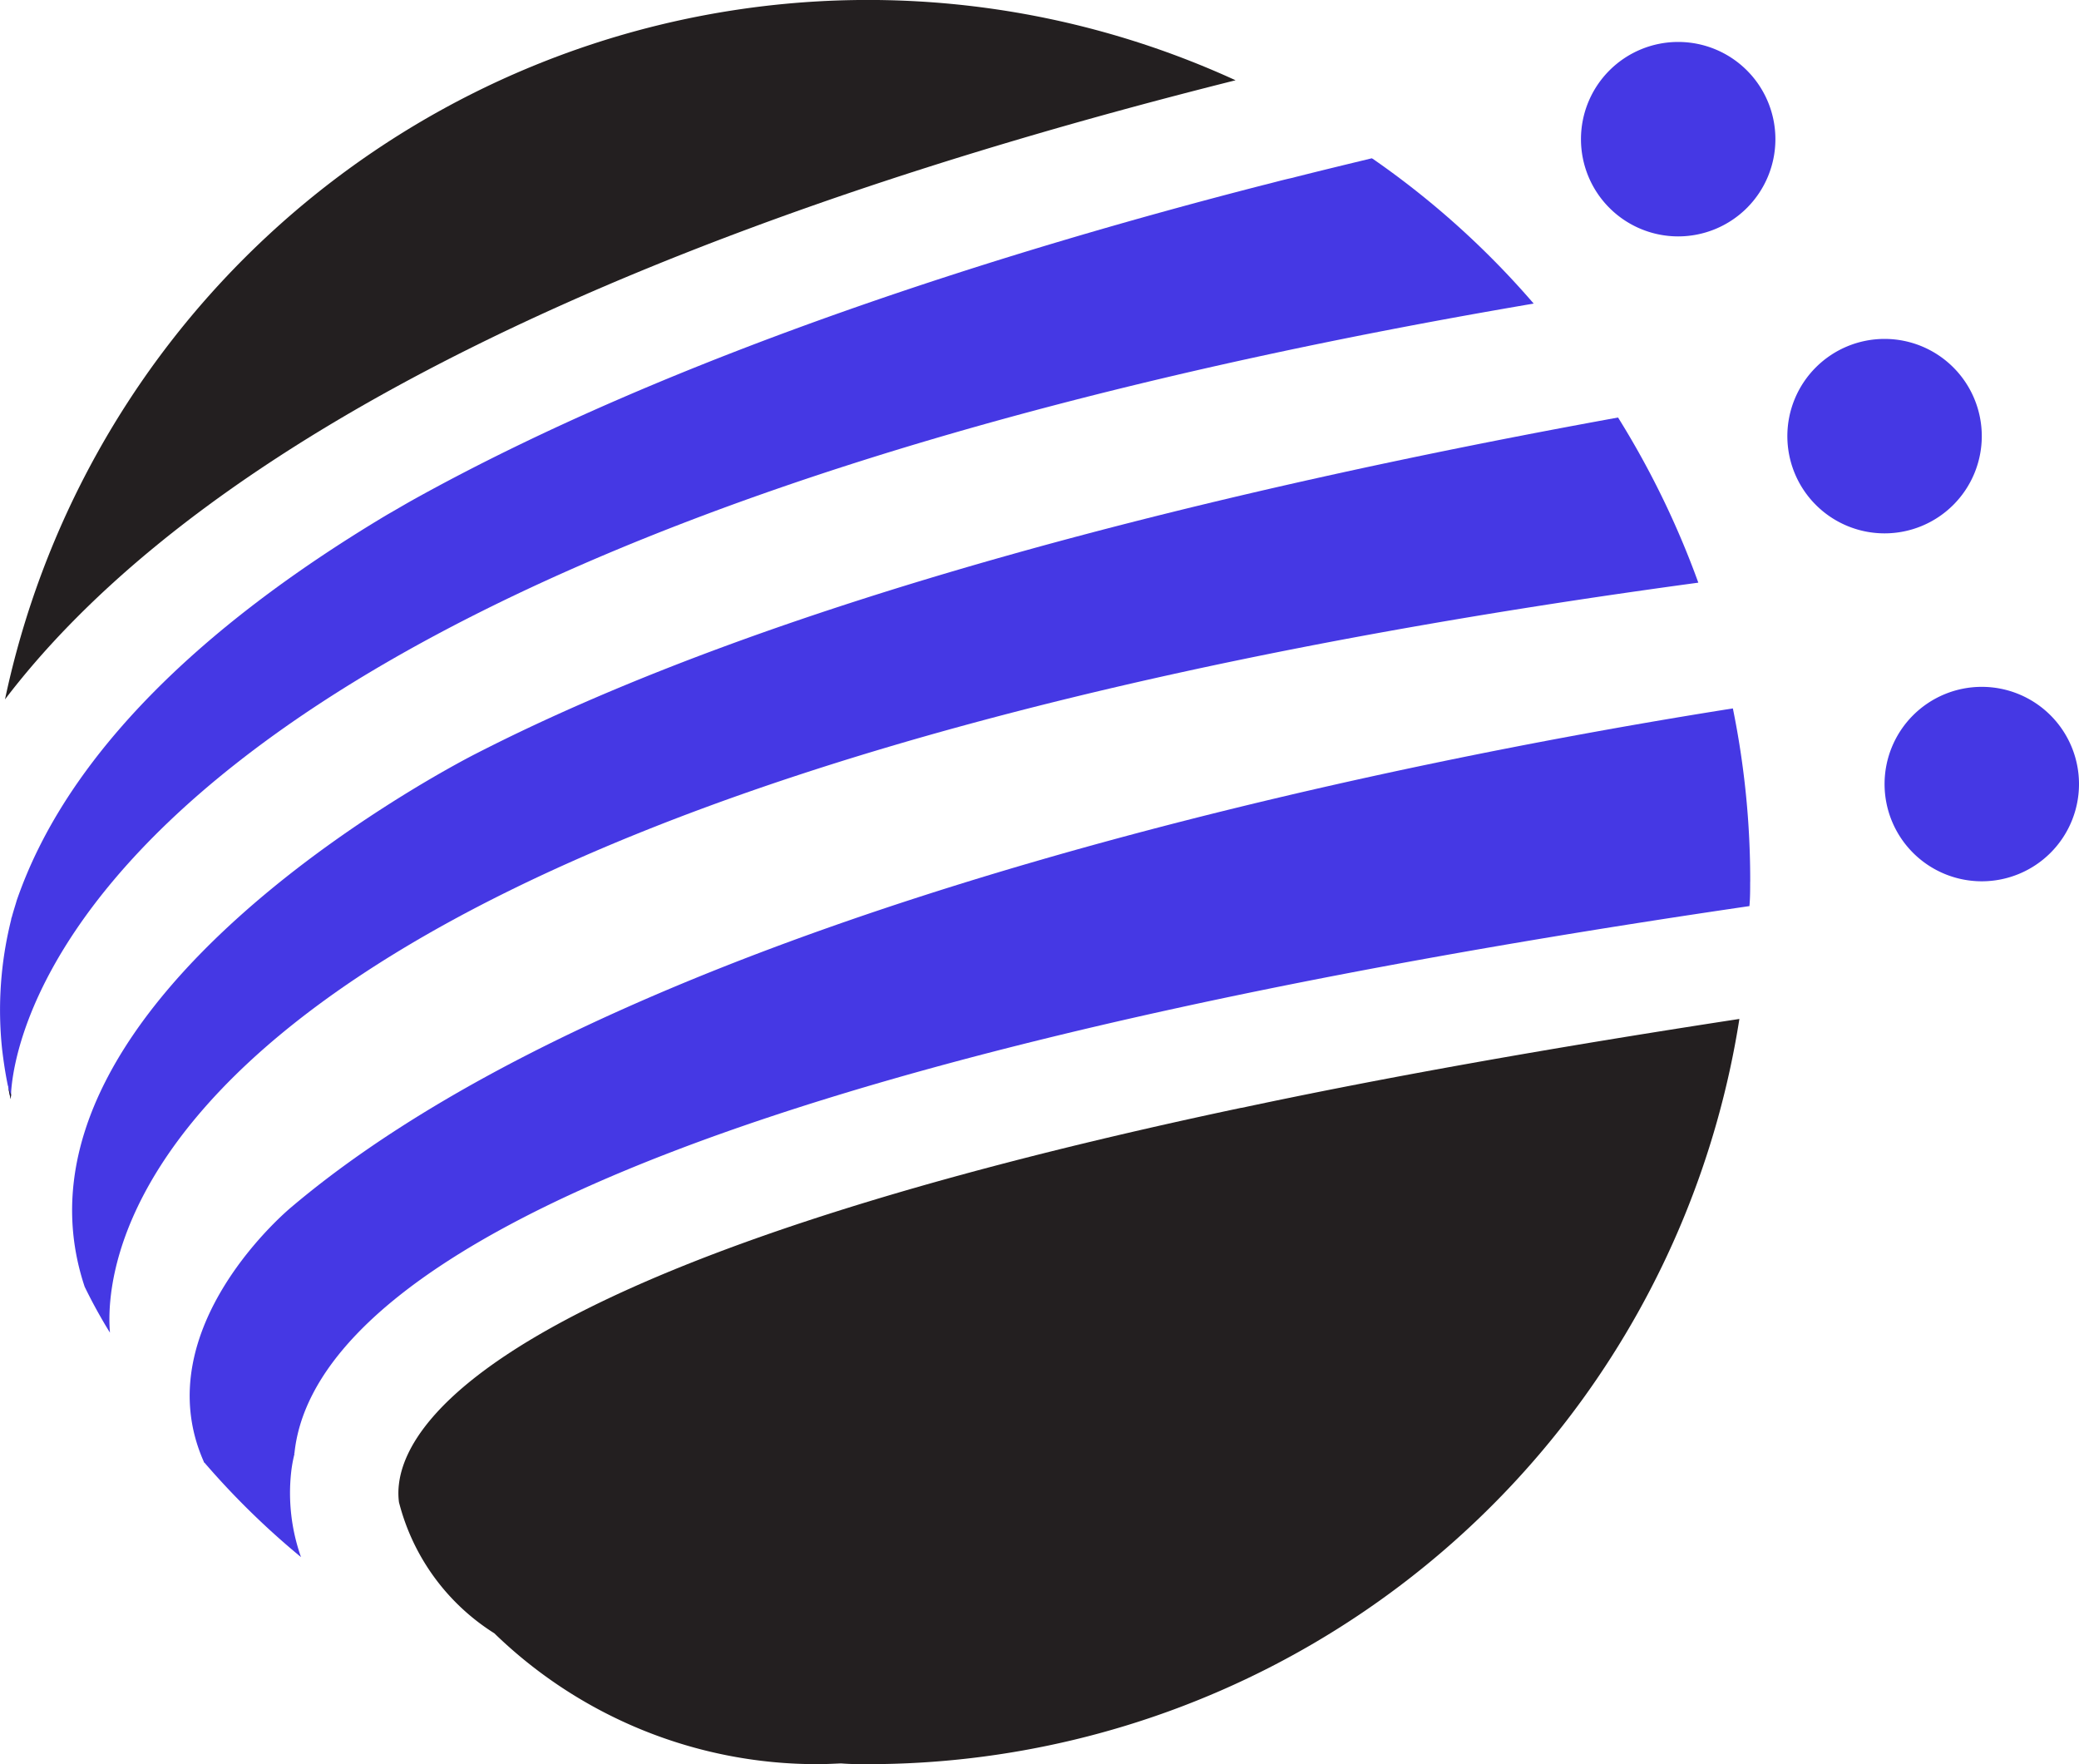
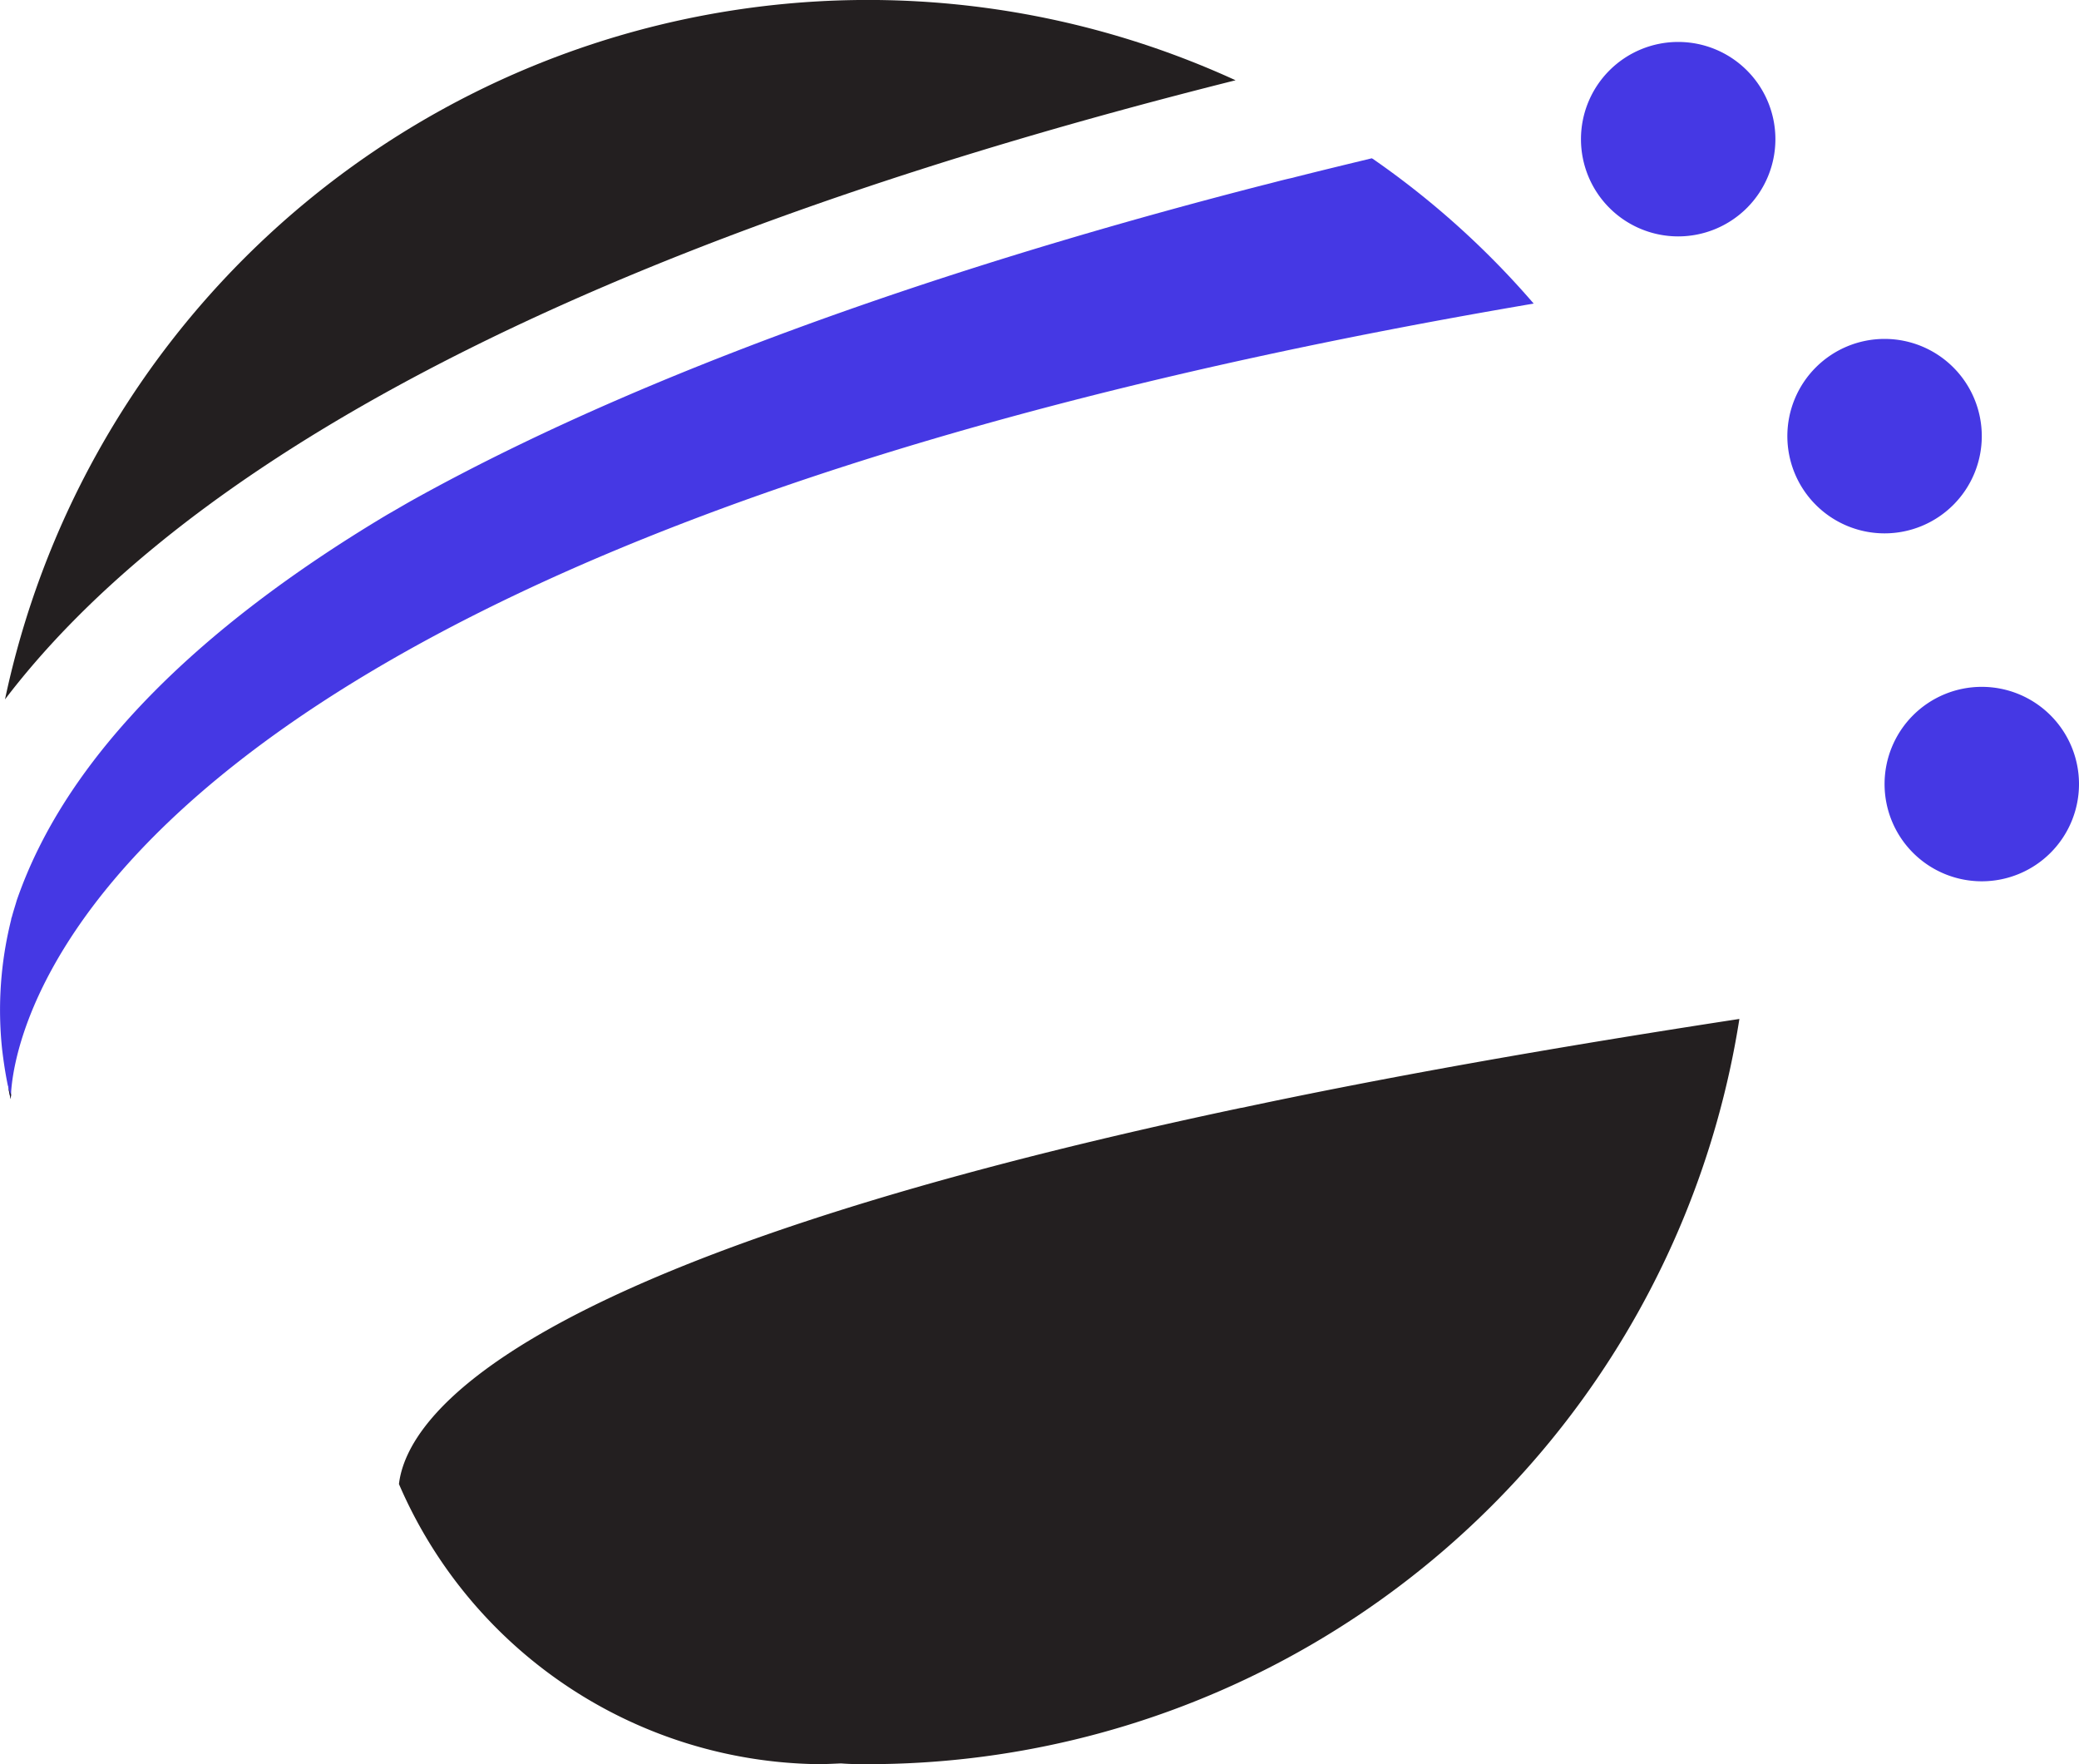
<svg xmlns="http://www.w3.org/2000/svg" width="42.429" height="36" viewBox="0 0 42.429 36">
  <g transform="translate(0 0)">
    <path d="M.126,14.272A18,18,0,0,1,25.24,1.638C10.031,5.451,3.165,10.281.126,14.272" transform="translate(-0.024 0)" fill="#231f20" />
-     <path d="M36.632,21.408c0,.163,0,.332-.015.494C12.337,25.458,7.233,30.045,6.923,33.069c-.007,0-.007.007,0,.015a2.745,2.745,0,0,0-.066.362,3.927,3.927,0,0,0,.2,1.741,16.209,16.209,0,0,1-1.969-1.926c-.015-.007-.015-.015-.015-.022-1.21-2.729,1.785-5.192,1.785-5.192,7.287-6.166,23.16-9.19,29.421-10.179a17.505,17.505,0,0,1,.354,3.54" transform="translate(-0.914 -3.412)" fill="#4538e4" />
-     <path d="M2.591,29.206a10.568,10.568,0,0,1-.516-.937C.113,22.384,10.062,17.39,10.062,17.39c6.239-3.2,15.312-5.406,23.307-6.859a17.857,17.857,0,0,1,1.638,3.37C3.137,18.216,2.451,27.554,2.591,29.206" transform="translate(-0.347 -2.011)" fill="#4538e4" />
    <path d="M31.3,6.957C1.983,11.943.324,21.664.227,23.043V23.1a.509.509,0,0,0-.007.088C.2,23.11.184,23.029.168,22.948a.045.045,0,0,0-.007-.03c-.052-.251-.088-.494-.118-.745a7.6,7.6,0,0,1,.184-2.64.173.173,0,0,1,.015-.059c.029-.111.066-.222.1-.34a9.056,9.056,0,0,1,.45-1.07c.981-1.977,3.024-4.358,7.111-6.8.155-.088.317-.184.486-.28C13.814,7.96,20.784,5.821,25.784,4.538c.184-.044.376-.1.561-.14.583-.148,1.136-.281,1.652-.406C28,3.992,28,4,28.012,4A17.452,17.452,0,0,1,31.3,6.957" transform="translate(0 -0.762)" fill="#4538e4" />
    <path d="M.208,27.422a1.119,1.119,0,0,0,.059.155.517.517,0,0,0-.007.089c-.023-.081-.037-.163-.052-.244" transform="translate(-0.04 -5.236)" fill="#231f20" />
-     <path d="M27.253,27.513c-14.855,3.142-17.03,6.3-17.192,7.678a1.481,1.481,0,0,0,0,.369,4.463,4.463,0,0,0,1.947,2.677A9.452,9.452,0,0,0,18.6,40.907c.163,0,.317-.008.472-.015h.015c.184.015.362.015.546.015A18,18,0,0,0,37.417,25.7c-3.917.6-7.28,1.2-10.164,1.815" transform="translate(-1.919 -4.907)" fill="#231f20" />
+     <path d="M27.253,27.513c-14.855,3.142-17.03,6.3-17.192,7.678A9.452,9.452,0,0,0,18.6,40.907c.163,0,.317-.008.472-.015h.015c.184.015.362.015.546.015A18,18,0,0,0,37.417,25.7c-3.917.6-7.28,1.2-10.164,1.815" transform="translate(-1.919 -4.907)" fill="#231f20" />
    <path d="M43.848,3.041a1.984,1.984,0,1,1-1.984-1.984,1.984,1.984,0,0,1,1.984,1.984" transform="translate(-7.615 -0.201)" fill="#4538e4" />
    <path d="M49.054,10.532a1.984,1.984,0,1,1-1.984-1.984,1.984,1.984,0,0,1,1.984,1.984" transform="translate(-8.609 -1.632)" fill="#4538e4" />
    <path d="M51.507,19.308a1.984,1.984,0,1,1-1.984-1.984,1.984,1.984,0,0,1,1.984,1.984" transform="translate(-9.078 -3.308)" fill="#4538e4" />
  </g>
</svg>